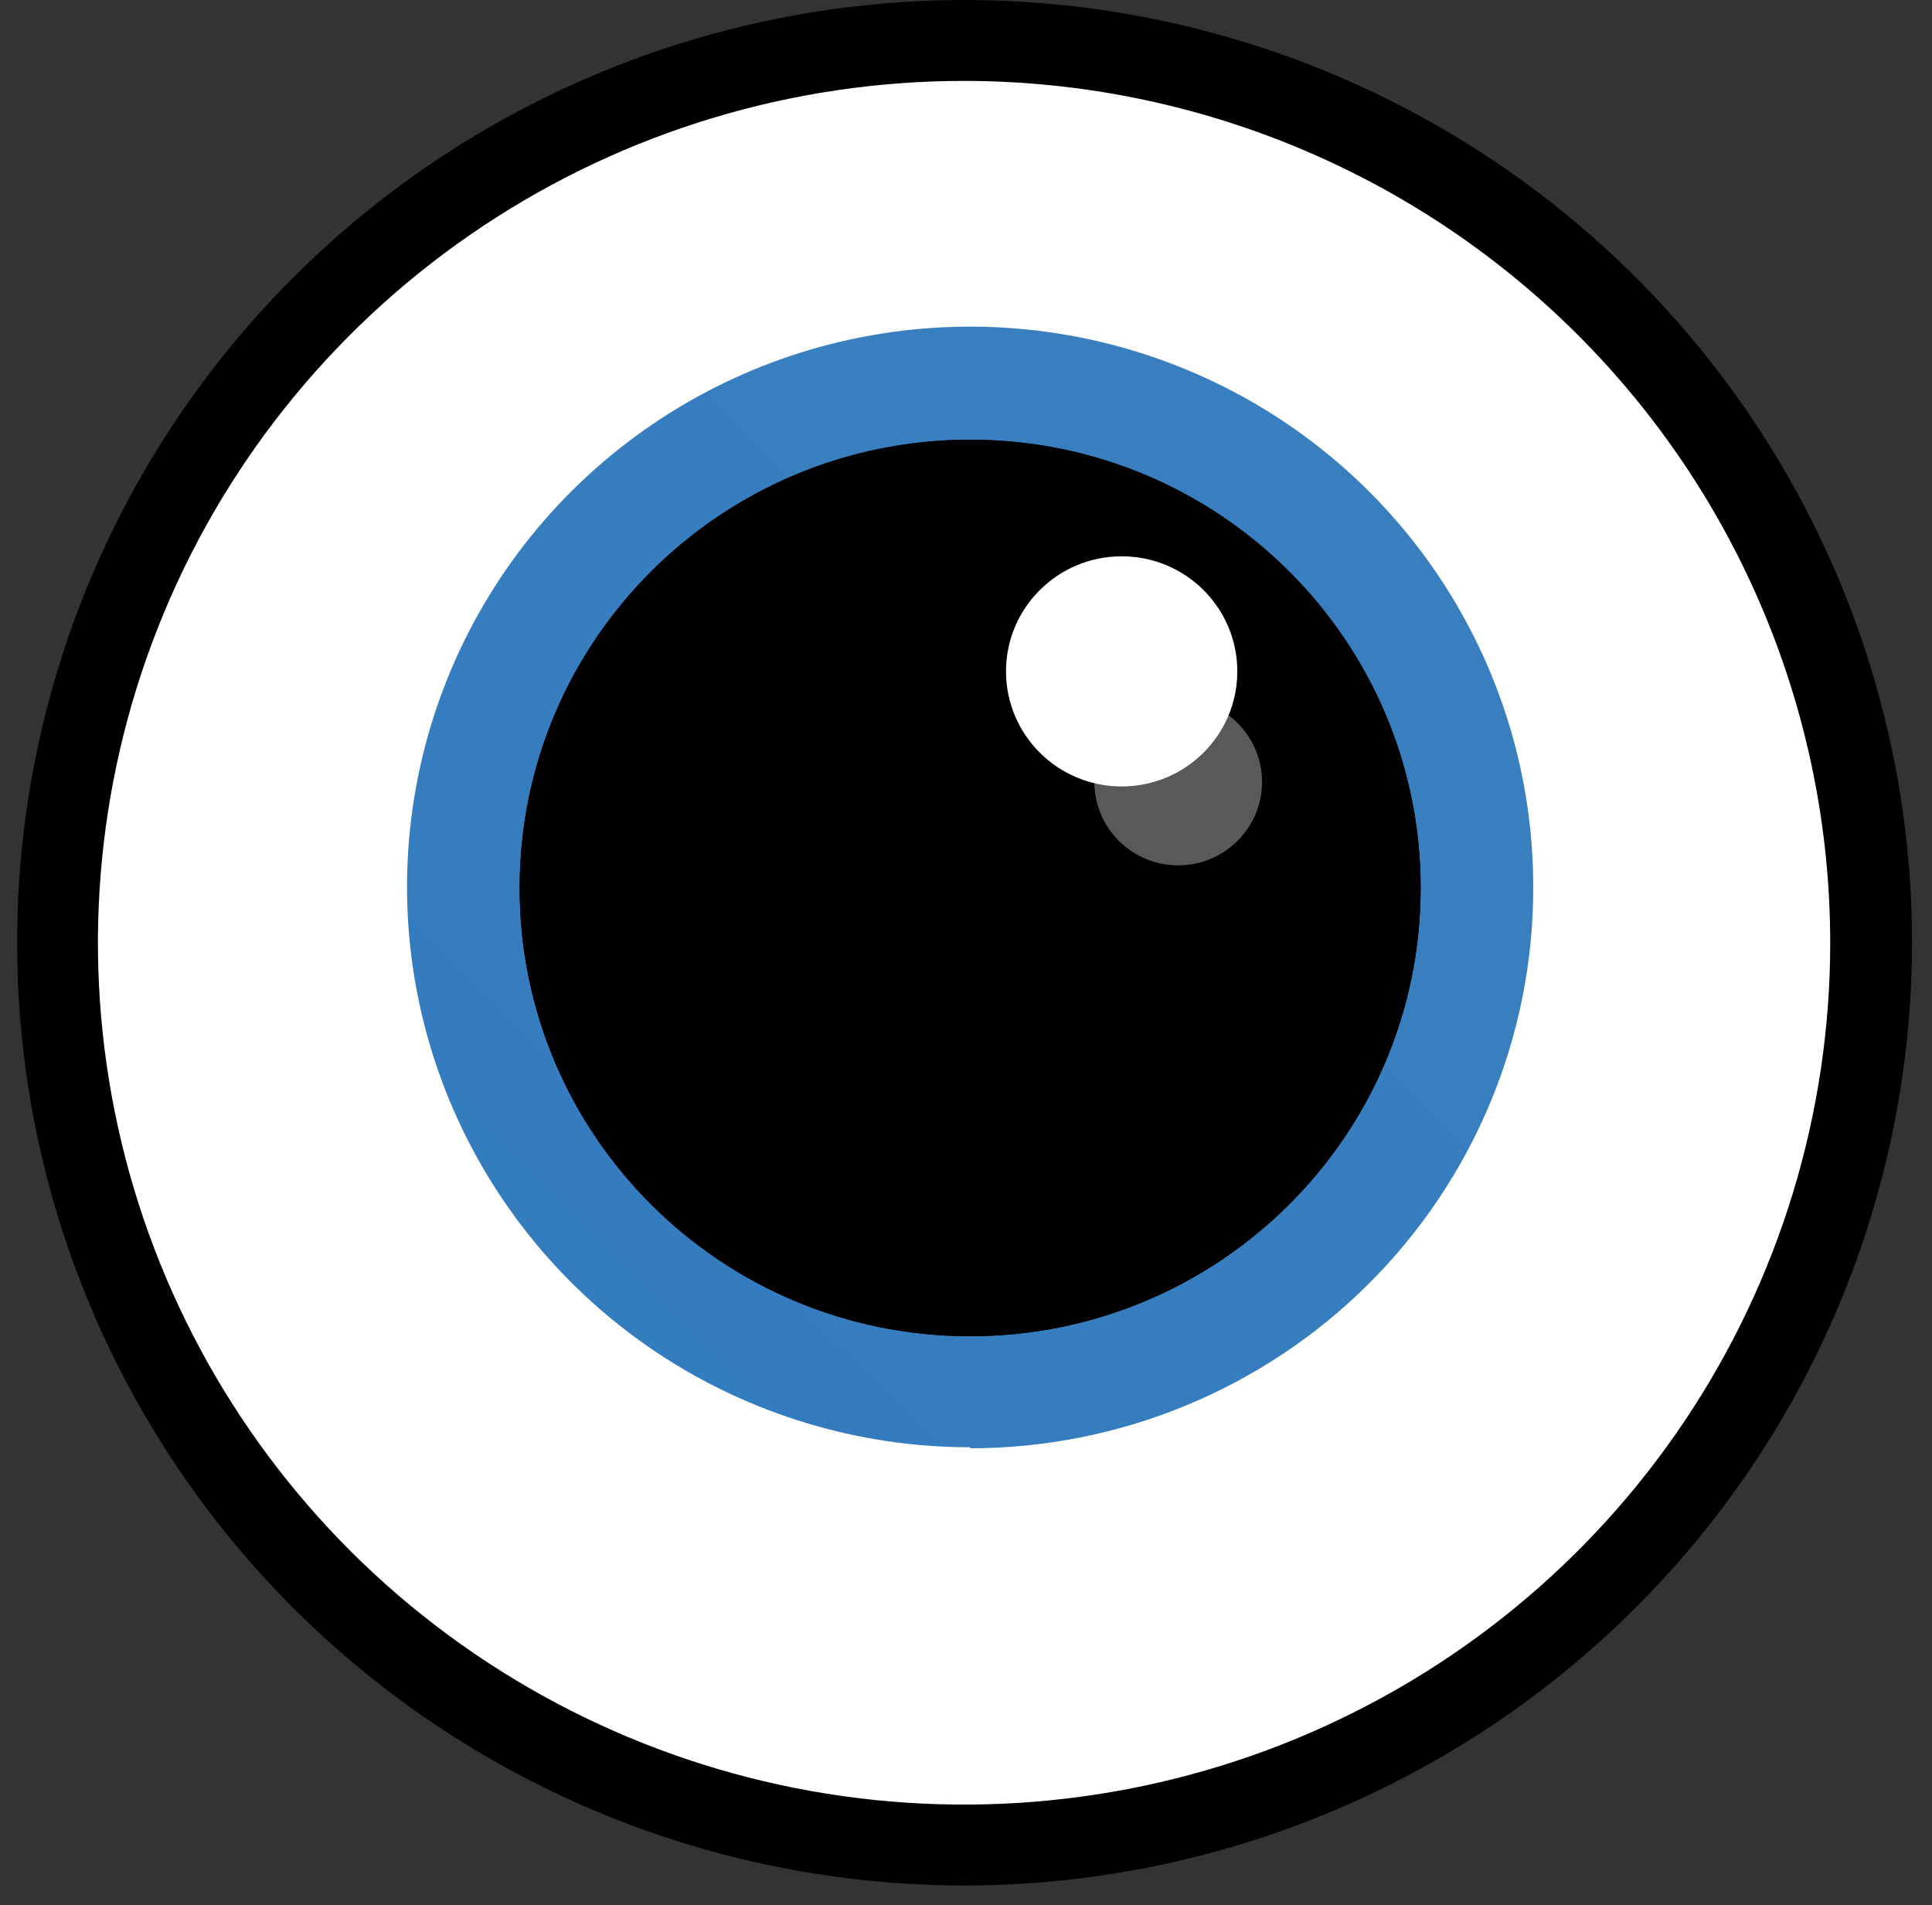
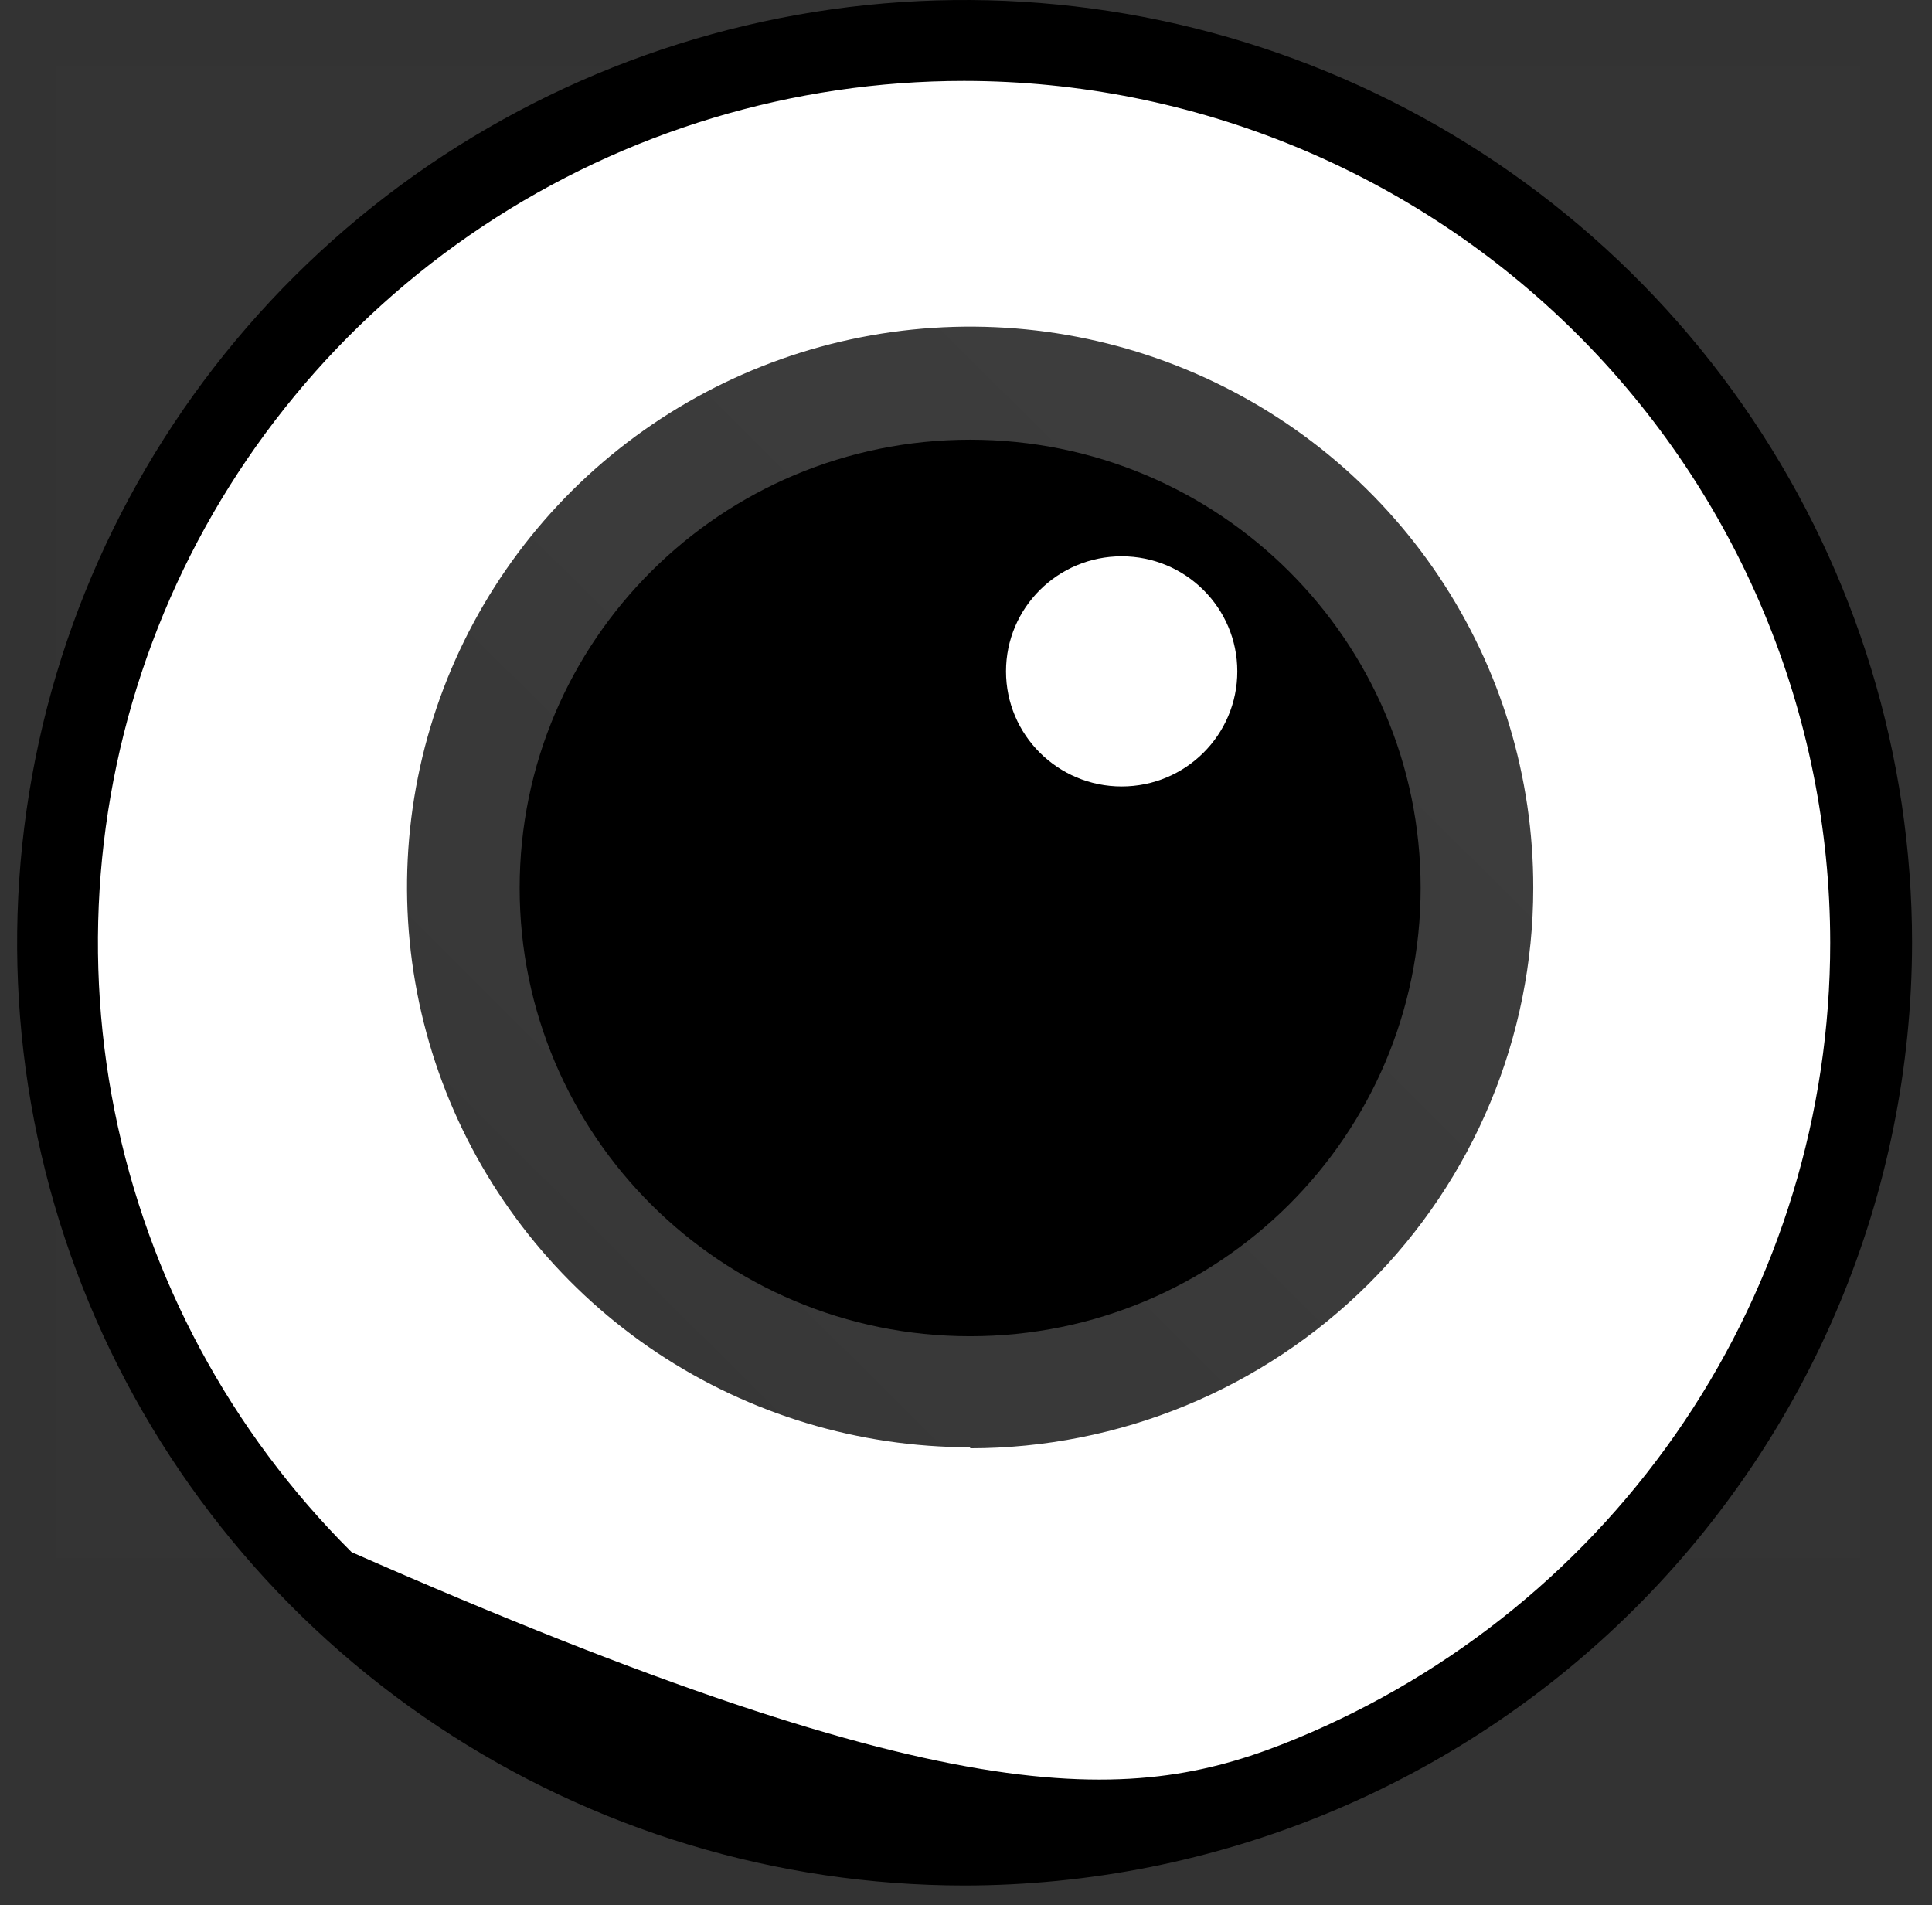
<svg xmlns="http://www.w3.org/2000/svg" width="72" height="71" viewBox="0 0 72 71" fill="none">
  <rect x="0" y="0" width="72" height="71" fill="#333333" stroke="none" />
-   <path d="M35.571 60.938C50.103 60.938 61.884 49.217 61.884 34.758C61.884 20.298 50.103 8.577 35.571 8.577C21.039 8.577 9.259 20.298 9.259 34.758C9.259 49.217 21.039 60.938 35.571 60.938Z" fill="#2F79BD" />
  <g opacity="0.3">
    <path opacity="0.3" d="M59.136 10.299H12.27V56.93H59.136V10.299Z" fill="url(#paint0_linear)" />
    <g opacity="0.3">
      <g opacity="0.3">
        <path opacity="0.3" d="M69.318 2.434H2.106V58.073H69.318V2.434Z" fill="url(#paint1_linear)" />
        <g opacity="0.3">
          <path opacity="0.3" d="M35.646 56.93C31.014 56.919 26.489 55.542 22.643 52.974C18.797 50.405 15.803 46.76 14.038 42.498C12.273 38.237 11.817 33.551 12.727 29.032C13.638 24.513 15.874 20.364 19.153 17.109C22.433 13.854 26.608 11.638 31.152 10.743C35.696 9.848 40.405 10.313 44.683 12.08C48.962 13.846 52.618 16.834 55.19 20.667C57.763 24.5 59.136 29.006 59.136 33.615C59.138 36.682 58.532 39.72 57.352 42.553C56.171 45.387 54.44 47.961 52.258 50.127C50.075 52.293 47.485 54.009 44.634 55.177C41.783 56.344 38.729 56.94 35.646 56.93Z" fill="url(#paint2_linear)" />
        </g>
      </g>
    </g>
  </g>
  <path d="M35.929 1.498C29.228 1.498 22.678 3.475 17.107 7.179C11.535 10.883 7.193 16.147 4.629 22.307C2.064 28.466 1.394 35.244 2.701 41.783C4.008 48.322 7.235 54.328 11.973 59.043C16.711 63.757 22.747 66.968 29.319 68.268C35.891 69.569 42.703 68.901 48.893 66.35C55.084 63.799 60.375 59.478 64.098 53.935C67.82 48.391 69.807 41.874 69.807 35.207C69.807 26.267 66.238 17.693 59.885 11.371C53.531 5.049 44.914 1.498 35.929 1.498ZM36.154 53.934C32.002 53.934 27.943 52.709 24.491 50.413C21.039 48.116 18.35 44.853 16.762 41.035C15.175 37.218 14.762 33.017 15.575 28.966C16.387 24.914 18.39 21.194 21.328 18.275C24.267 15.356 28.01 13.37 32.083 12.569C36.157 11.768 40.377 12.186 44.212 13.773C48.046 15.359 51.321 18.041 53.622 21.48C55.923 24.918 57.148 28.959 57.14 33.091C57.14 38.629 54.929 43.94 50.994 47.856C47.058 51.772 41.72 53.972 36.154 53.972V53.934Z" fill="white" />
-   <path d="M35.929 70.265C28.946 70.261 22.121 68.198 16.317 64.335C10.513 60.472 5.99 54.984 3.321 48.564C0.651 42.144 -0.046 35.081 1.319 28.267C2.683 21.453 6.048 15.195 10.987 10.283C15.925 5.372 22.217 2.028 29.066 0.674C35.915 -0.68 43.013 0.016 49.464 2.676C55.915 5.336 61.428 9.839 65.307 15.616C69.186 21.393 71.257 28.185 71.257 35.132C71.247 44.45 67.521 53.383 60.897 59.97C54.273 66.557 45.293 70.26 35.929 70.265ZM35.929 3.015C29.544 3.015 23.304 4.899 17.995 8.428C12.687 11.957 8.55 16.973 6.107 22.842C3.664 28.71 3.024 35.168 4.27 41.398C5.515 47.628 8.59 53.351 13.104 57.843C17.618 62.334 23.37 65.393 29.631 66.633C35.893 67.872 42.383 67.236 48.281 64.805C54.179 62.374 59.221 58.258 62.767 52.976C66.314 47.694 68.207 41.485 68.207 35.132C68.203 26.616 64.8 18.45 58.748 12.428C52.695 6.405 44.488 3.02 35.929 3.015Z" fill="black" />
-   <path d="M36.154 49.796C45.427 49.796 52.943 42.317 52.943 33.091C52.943 23.865 45.427 16.386 36.154 16.386C26.882 16.386 19.366 23.865 19.366 33.091C19.366 42.317 26.882 49.796 36.154 49.796Z" fill="black" />
+   <path d="M35.929 70.265C28.946 70.261 22.121 68.198 16.317 64.335C10.513 60.472 5.99 54.984 3.321 48.564C0.651 42.144 -0.046 35.081 1.319 28.267C2.683 21.453 6.048 15.195 10.987 10.283C15.925 5.372 22.217 2.028 29.066 0.674C35.915 -0.68 43.013 0.016 49.464 2.676C55.915 5.336 61.428 9.839 65.307 15.616C69.186 21.393 71.257 28.185 71.257 35.132C71.247 44.45 67.521 53.383 60.897 59.97C54.273 66.557 45.293 70.26 35.929 70.265ZM35.929 3.015C29.544 3.015 23.304 4.899 17.995 8.428C12.687 11.957 8.55 16.973 6.107 22.842C3.664 28.71 3.024 35.168 4.27 41.398C5.515 47.628 8.59 53.351 13.104 57.843C35.893 67.872 42.383 67.236 48.281 64.805C54.179 62.374 59.221 58.258 62.767 52.976C66.314 47.694 68.207 41.485 68.207 35.132C68.203 26.616 64.8 18.45 58.748 12.428C52.695 6.405 44.488 3.02 35.929 3.015Z" fill="black" />
  <path d="M36.154 49.796C45.427 49.796 52.943 42.317 52.943 33.091C52.943 23.865 45.427 16.386 36.154 16.386C26.882 16.386 19.366 23.865 19.366 33.091C19.366 42.317 26.882 49.796 36.154 49.796Z" fill="black" />
  <path d="M41.801 29.308C44.182 29.308 46.111 27.388 46.111 25.019C46.111 22.651 44.182 20.731 41.801 20.731C39.421 20.731 37.491 22.651 37.491 25.019C37.491 27.388 39.421 29.308 41.801 29.308Z" fill="white" />
-   <path opacity="0.35" d="M43.909 32.248C45.634 32.248 47.033 30.856 47.033 29.139C47.033 27.422 45.634 26.031 43.909 26.031C42.183 26.031 40.784 27.422 40.784 29.139C40.784 30.856 42.183 32.248 43.909 32.248Z" fill="white" />
  <defs>
    <linearGradient id="paint0_linear" x1="12.27" y1="56.93" x2="58.9" y2="10.065" gradientUnits="userSpaceOnUse">
      <stop stop-color="white" stop-opacity="0" />
      <stop offset="0.13" stop-color="white" stop-opacity="0.13" />
      <stop offset="0.3" stop-color="white" stop-opacity="0.26" />
      <stop offset="0.47" stop-color="white" stop-opacity="0.37" />
      <stop offset="0.64" stop-color="white" stop-opacity="0.44" />
      <stop offset="0.81" stop-color="white" stop-opacity="0.49" />
      <stop offset="1" stop-color="white" stop-opacity="0.5" />
    </linearGradient>
    <linearGradient id="paint1_linear" x1="1728.1" y1="3208.34" x2="3515.48" y2="1049.19" gradientUnits="userSpaceOnUse">
      <stop stop-color="white" stop-opacity="0" />
      <stop offset="0.13" stop-color="white" stop-opacity="0.129" />
      <stop offset="0.3" stop-color="white" stop-opacity="0.259" />
      <stop offset="0.47" stop-color="white" stop-opacity="0.369" />
      <stop offset="0.64" stop-color="white" stop-opacity="0.439" />
      <stop offset="0.81" stop-color="white" stop-opacity="0.49" />
      <stop offset="1" stop-color="white" stop-opacity="0.502" />
    </linearGradient>
    <linearGradient id="paint2_linear" x1="1569.61" y1="2429.52" x2="2390.78" y2="1604.22" gradientUnits="userSpaceOnUse">
      <stop stop-color="white" stop-opacity="0" />
      <stop offset="0.13" stop-color="white" stop-opacity="0.129" />
      <stop offset="0.3" stop-color="white" stop-opacity="0.259" />
      <stop offset="0.47" stop-color="white" stop-opacity="0.369" />
      <stop offset="0.64" stop-color="white" stop-opacity="0.439" />
      <stop offset="0.81" stop-color="white" stop-opacity="0.49" />
      <stop offset="1" stop-color="white" stop-opacity="0.502" />
    </linearGradient>
  </defs>
</svg>